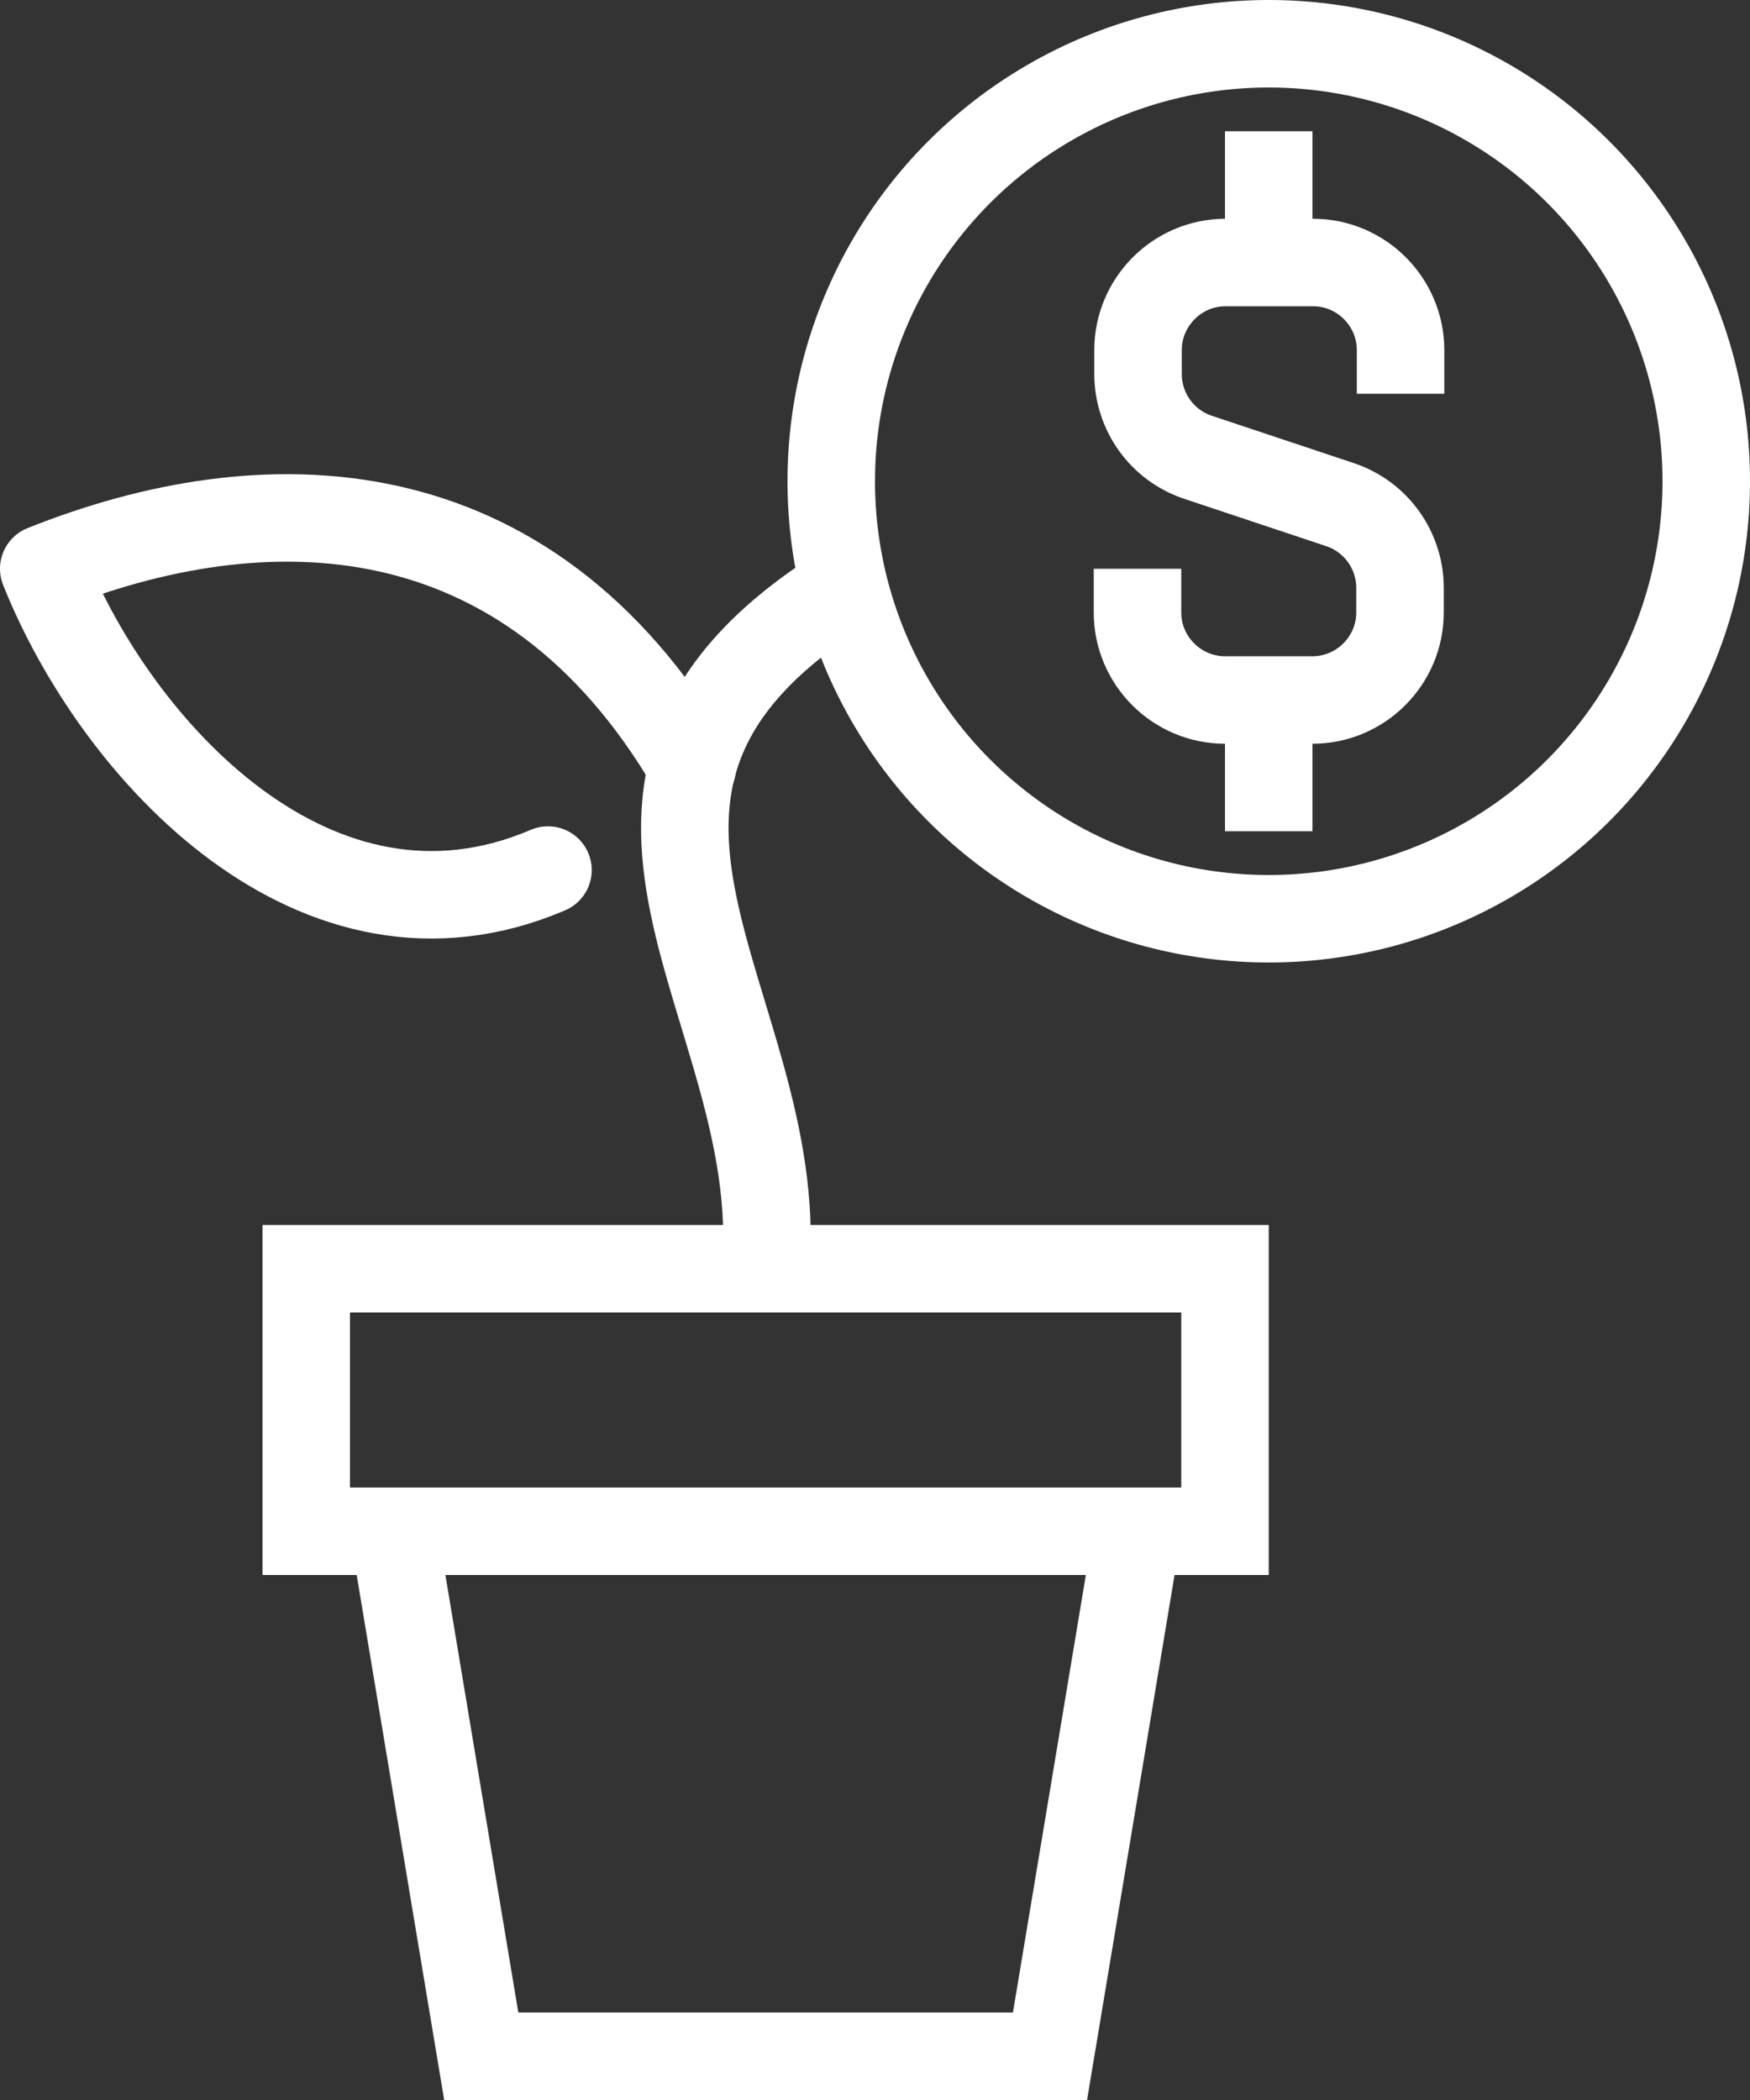
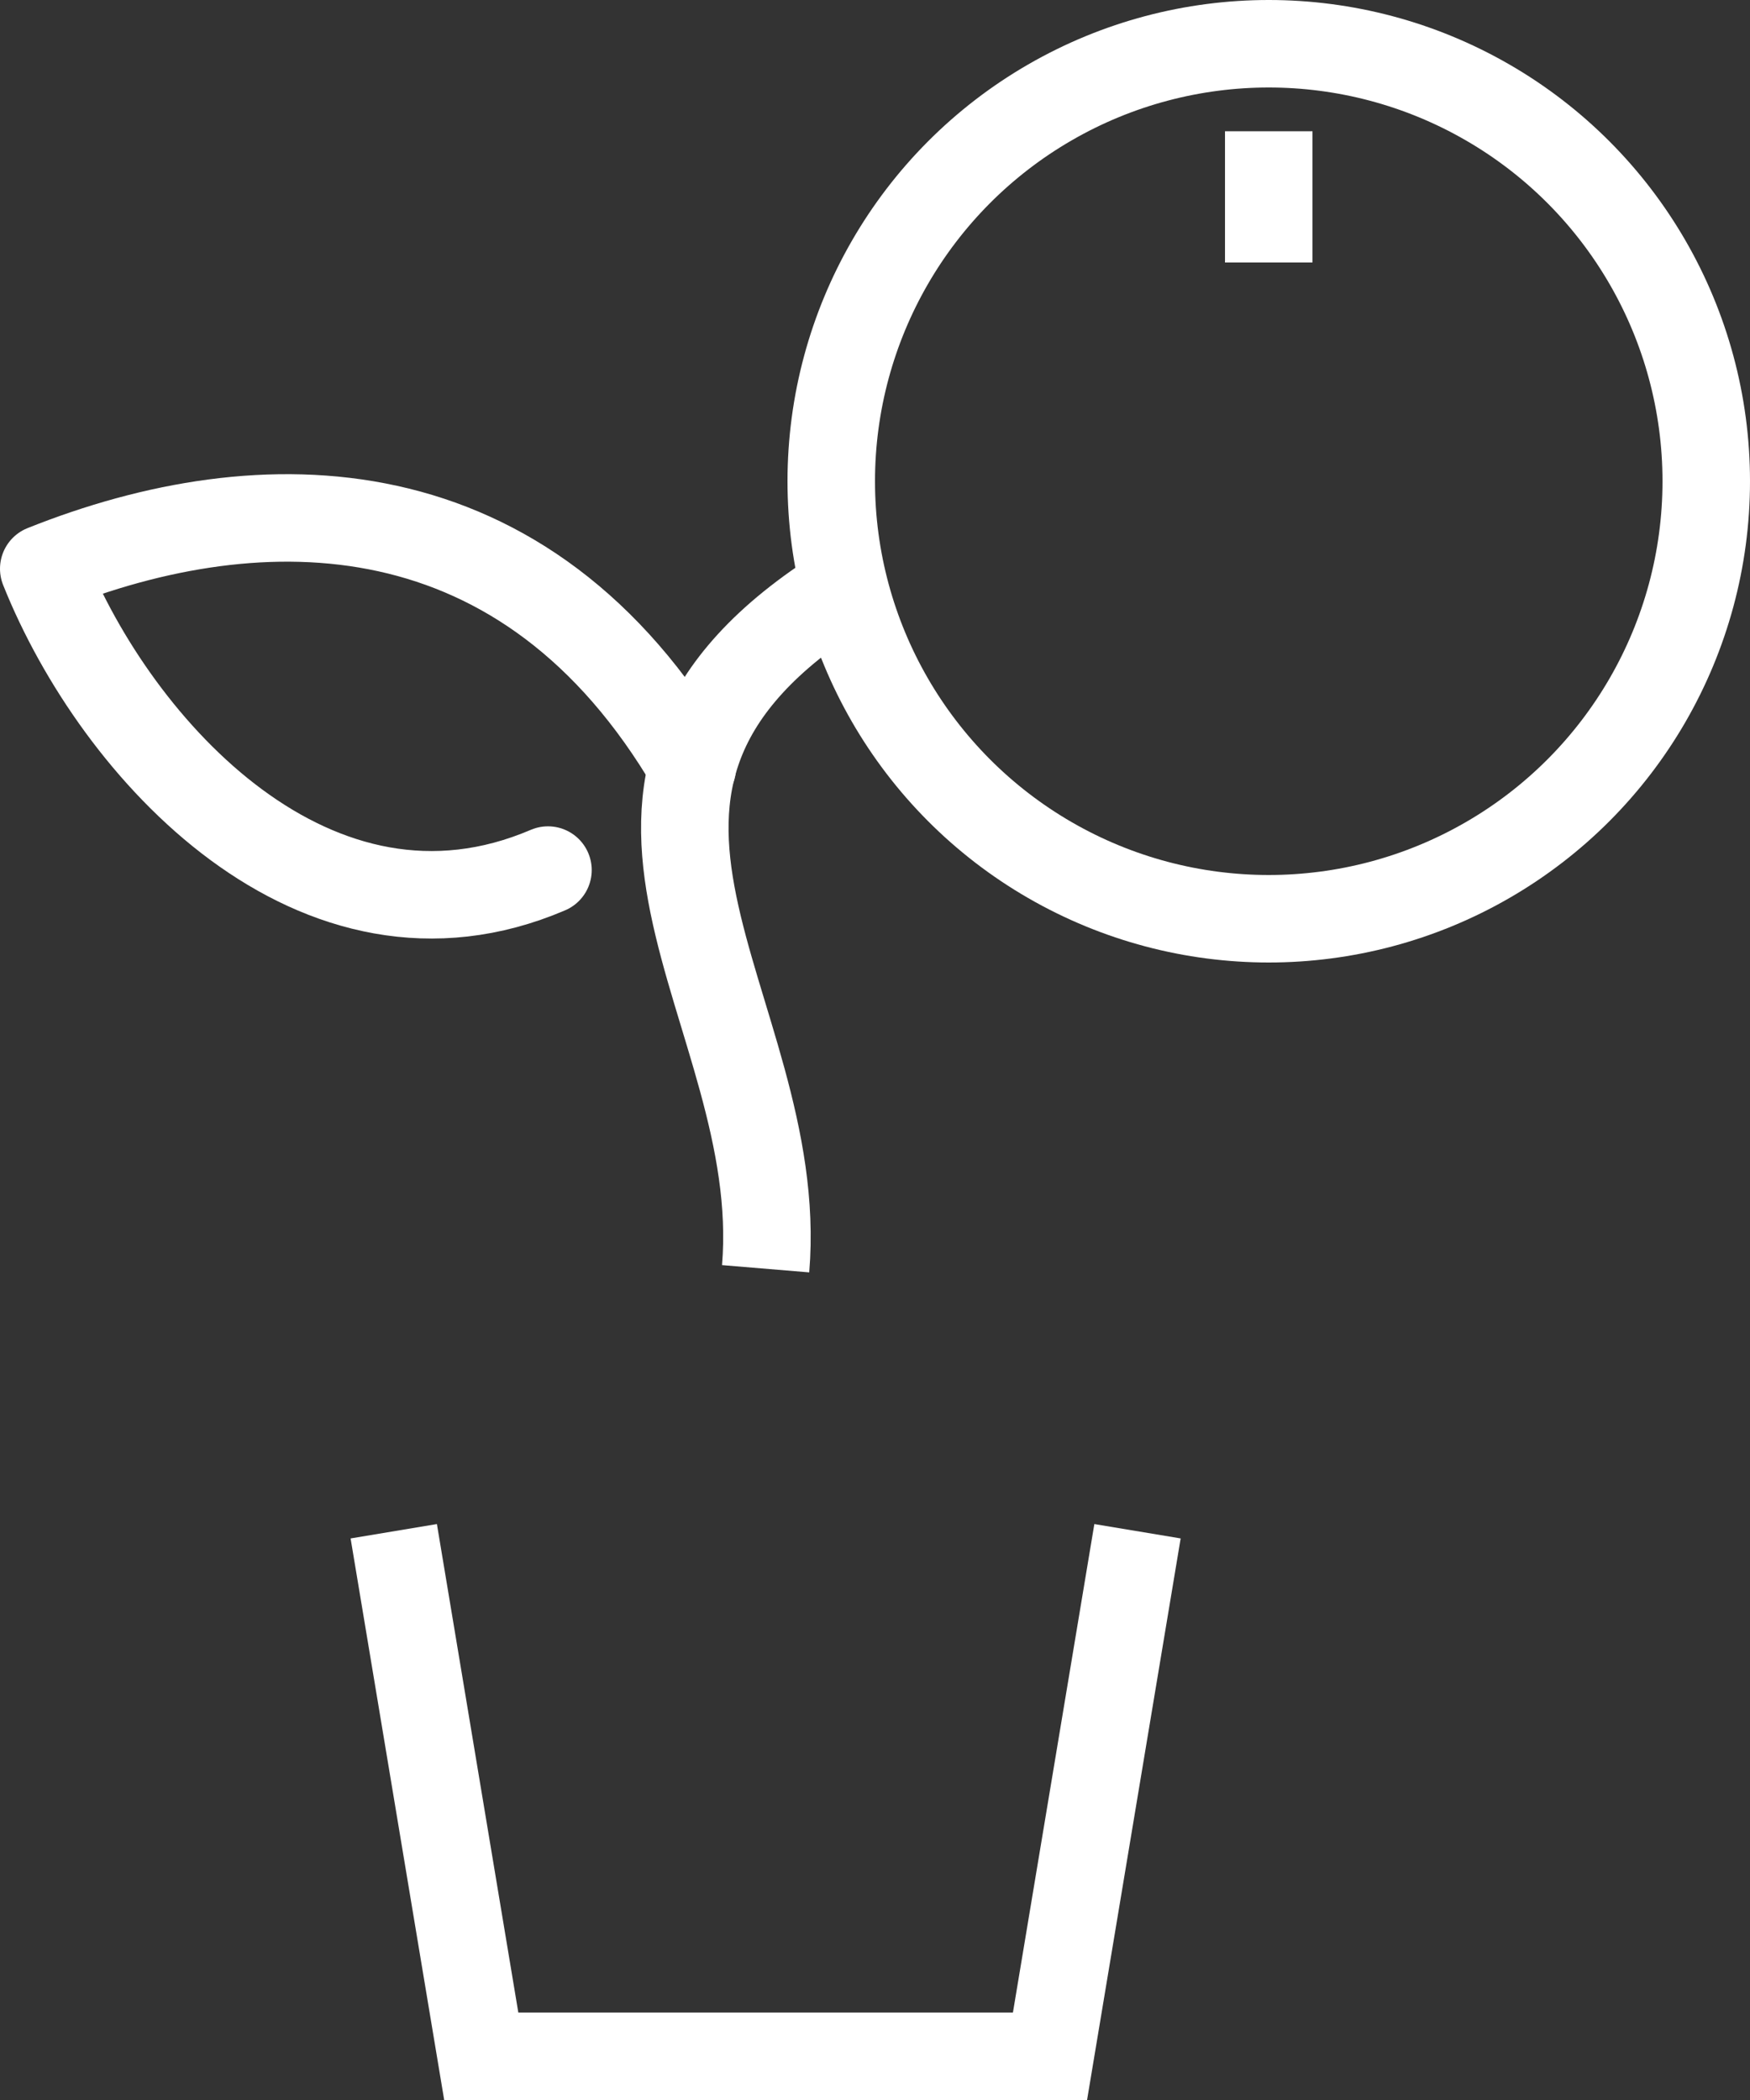
<svg xmlns="http://www.w3.org/2000/svg" version="1.1" id="icons" x="0px" y="0px" viewBox="0 0 320 384" style="enable-background:new 0 0 320 384;" xml:space="preserve">
  <rect x="0" y="0" width="320" height="384" fill="#333333" stroke="none" />
  <style type="text/css">
	.st0{fill:none;stroke:#FFFFFF;stroke-width:16;stroke-linejoin:round;stroke-miterlimit:10;}
	.st1{fill:none;stroke:#FFFFFF;stroke-width:16;stroke-miterlimit:10;}
	.st2{fill:none;stroke:#FFFFFF;stroke-width:16;stroke-linecap:round;stroke-linejoin:round;stroke-miterlimit:10;}
</style>
  <g>
    <circle class="st0" cx="232" cy="88" r="80" />
-     <path class="st1" d="M208,104v8c0,8.8,7.2,16,16,16h16c8.8,0,16-7.2,16-16v-4.5c0-6.9-4.4-13-10.9-15.2l-26.1-8.7   c-6.5-2.2-10.9-8.3-10.9-15.2V64c0-8.8,7.2-16,16-16h16c8.8,0,16,7.2,16,16v8" />
    <line class="st1" x1="232" y1="48" x2="232" y2="24" />
-     <line class="st1" x1="232" y1="128" x2="232" y2="152" />
-     <rect x="56" y="232" class="st1" width="168" height="48" />
    <polyline class="st1" points="208,280 192,376 88,376 72,280  " />
    <path class="st1" d="M154.4,107.5C96,144,144,184,140,232" />
    <path class="st2" d="M100.2,159.1C57.9,177.2,21.3,137.3,8,104c40-16,88.2-15.7,118.6,36.3" />
  </g>
</svg>